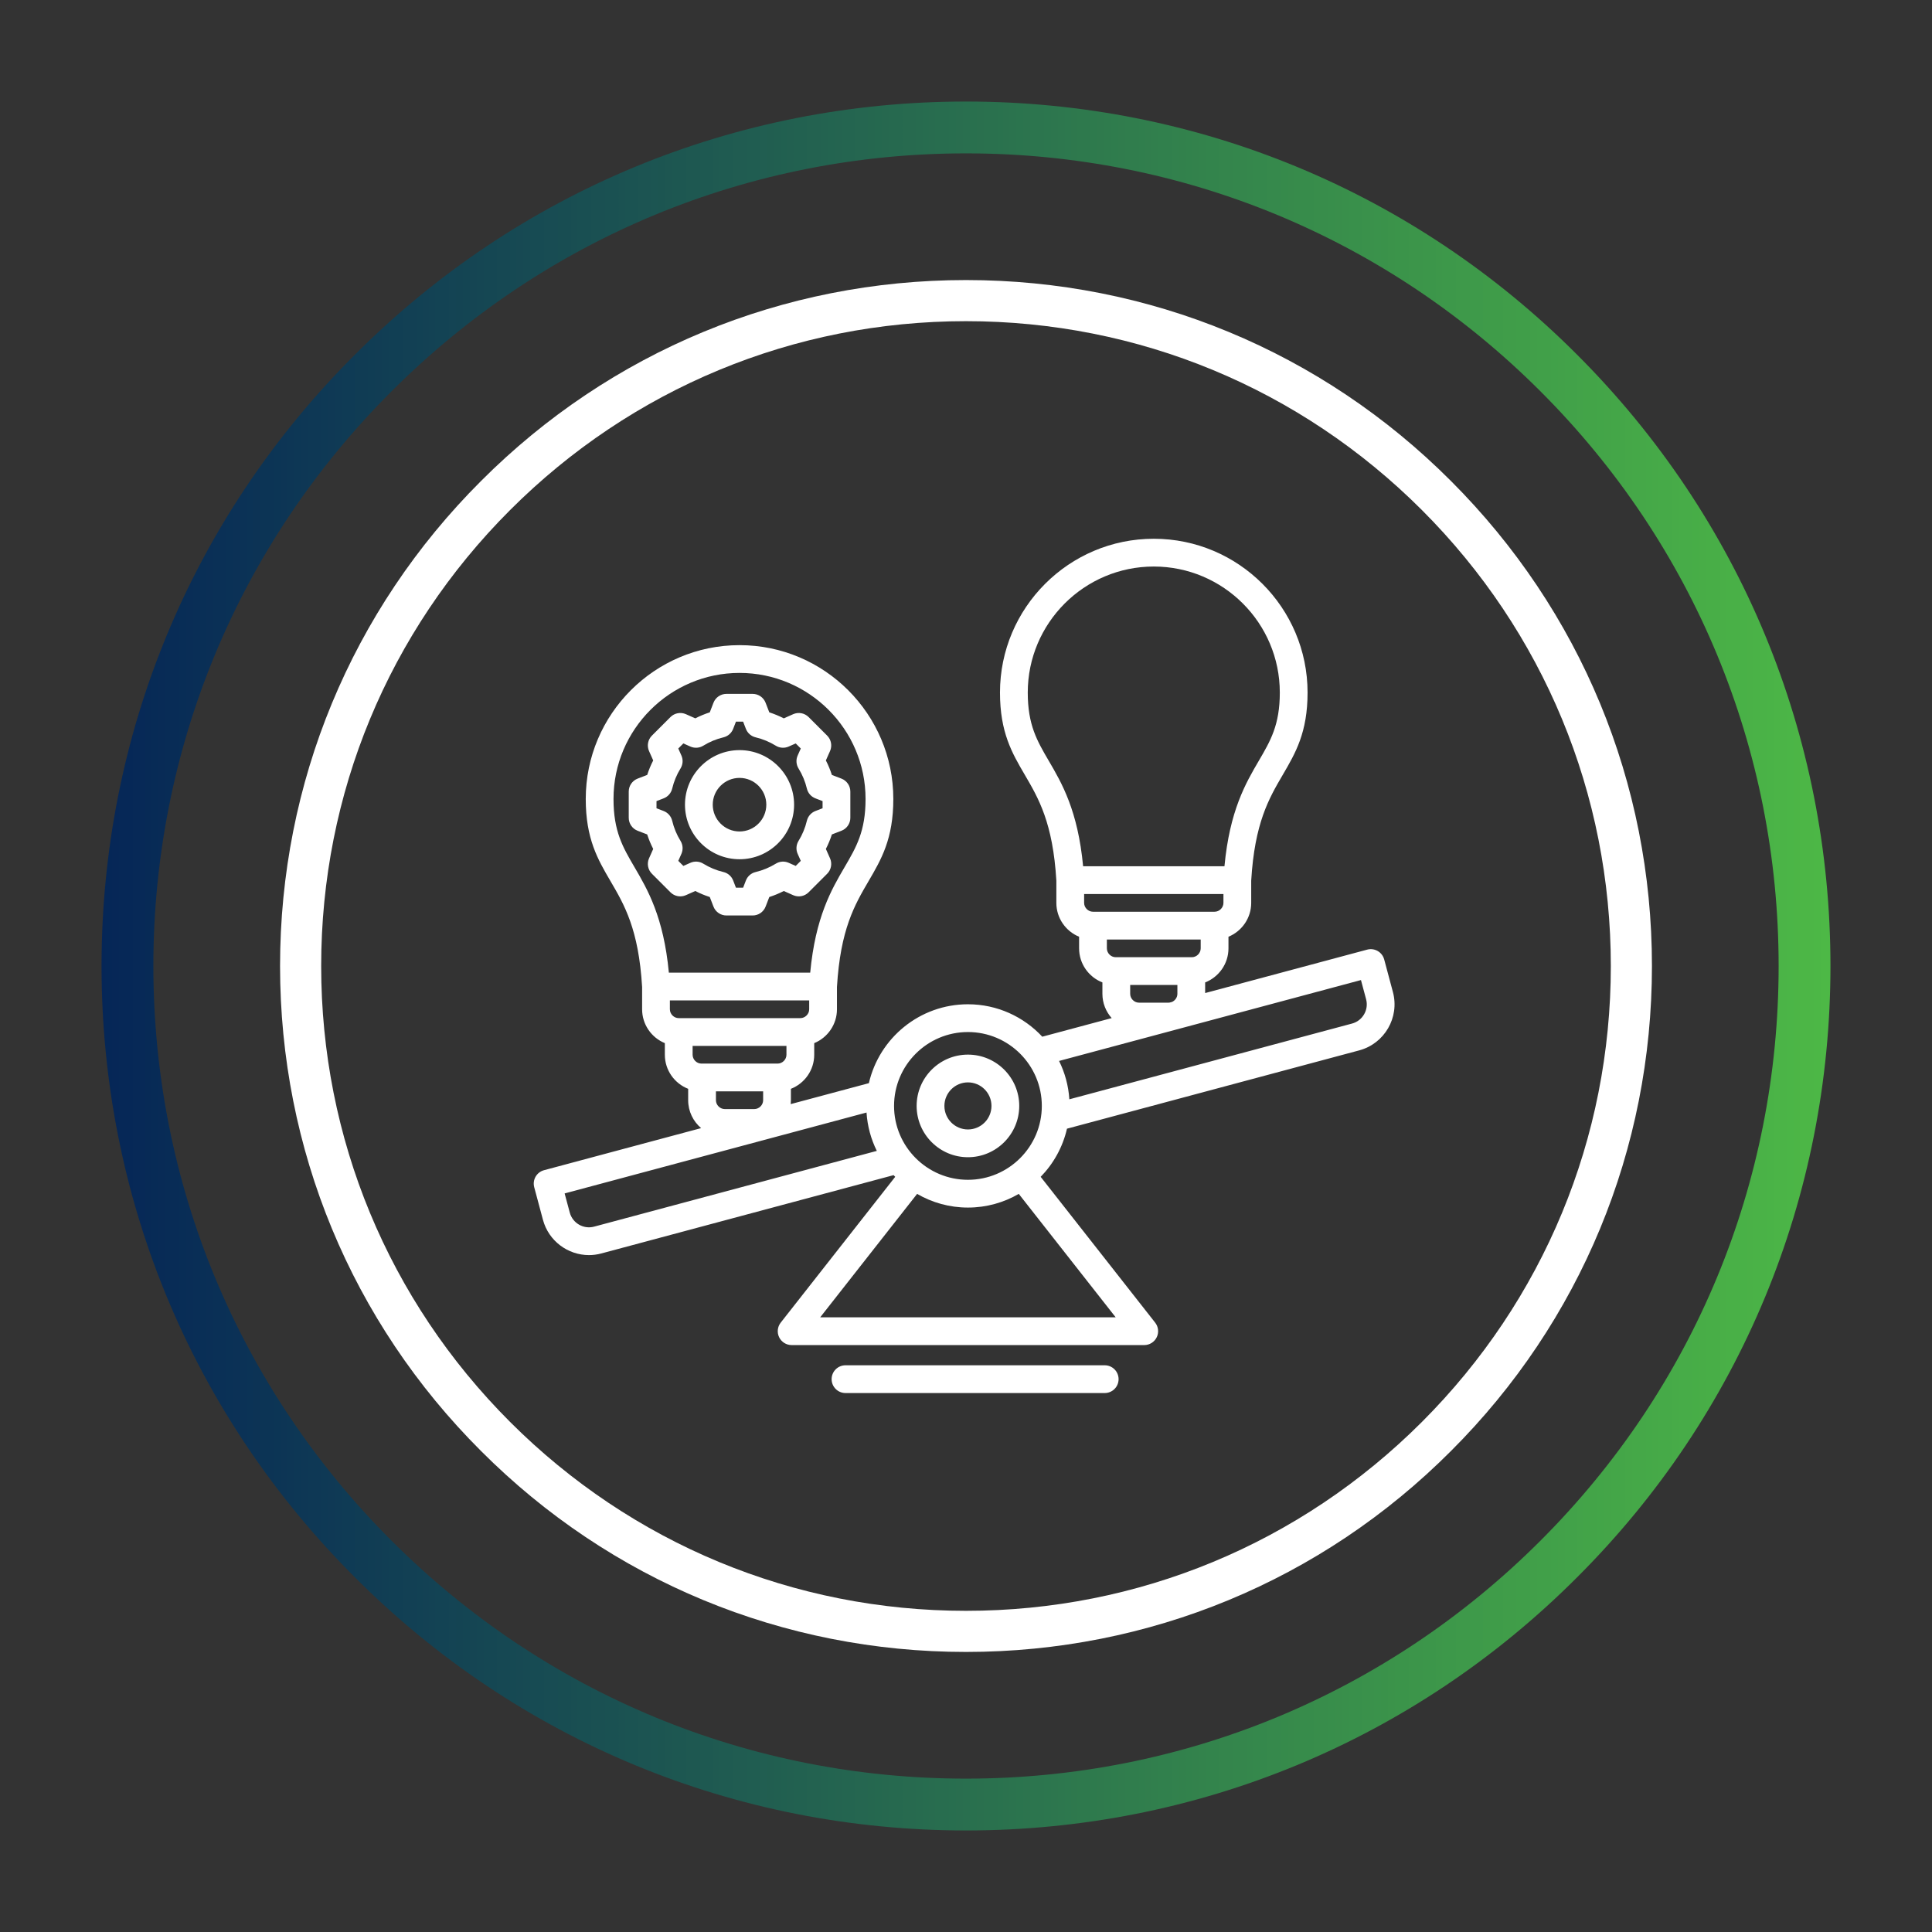
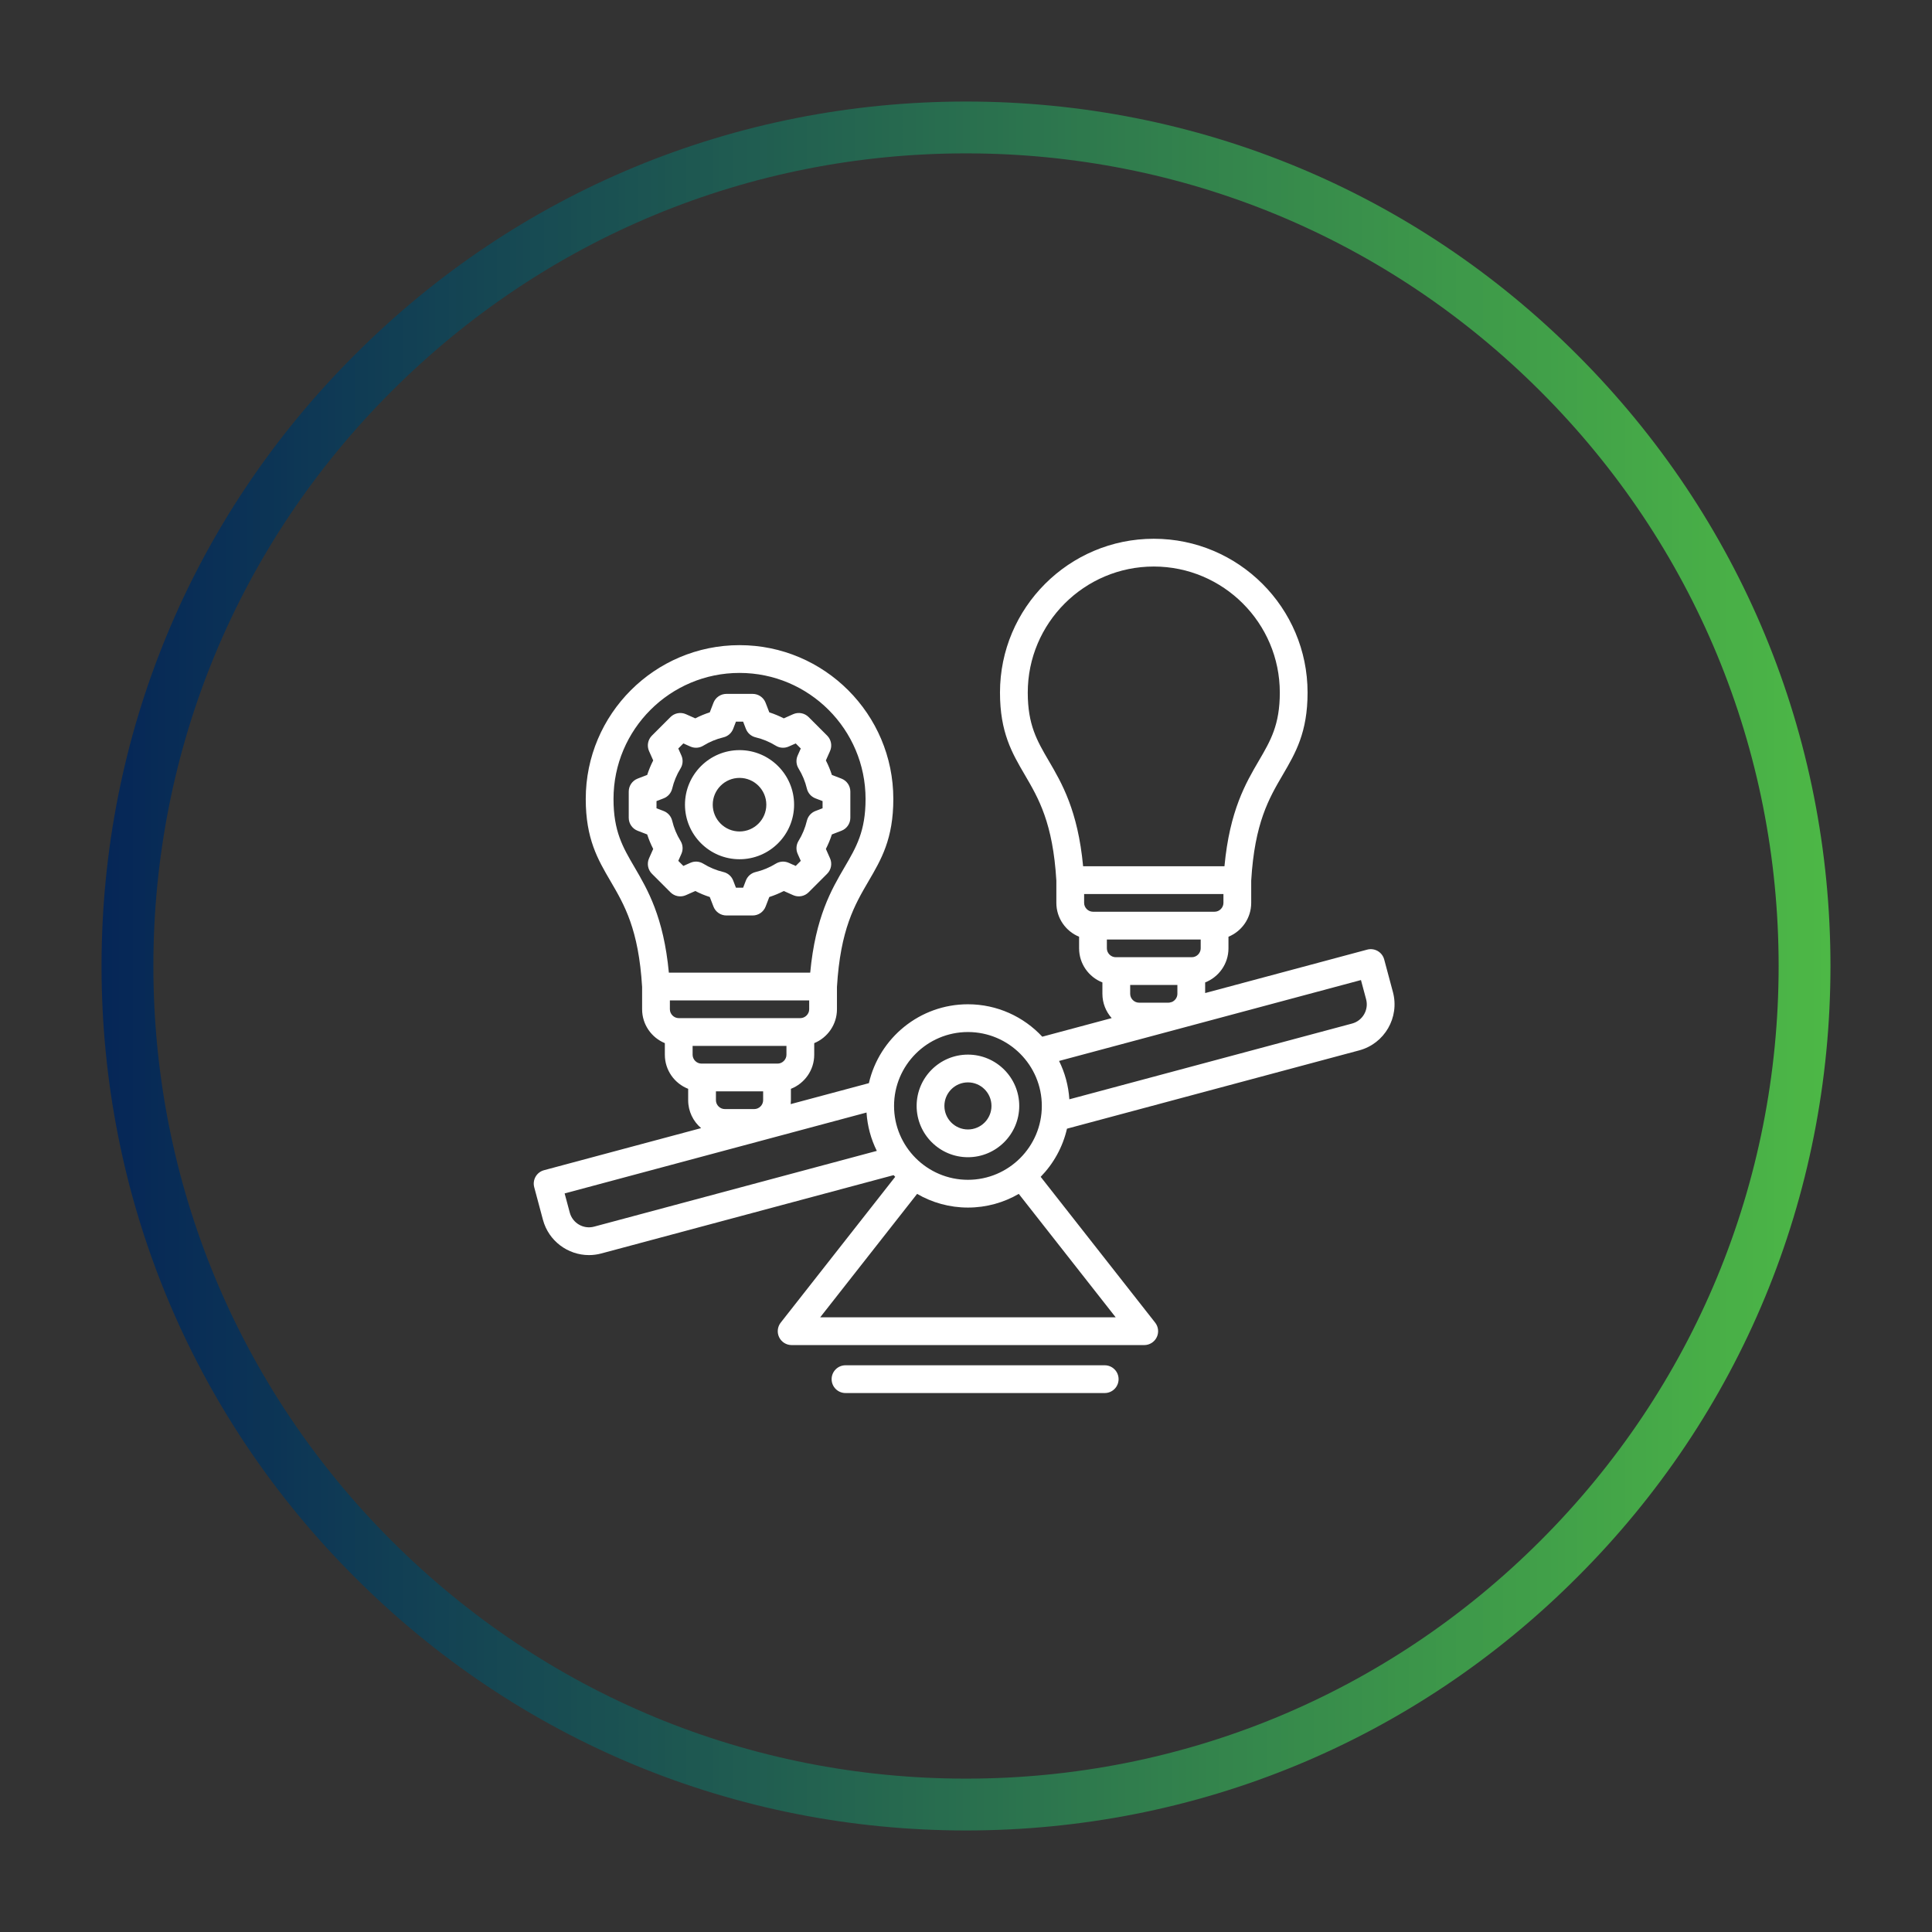
<svg xmlns="http://www.w3.org/2000/svg" width="1200" zoomAndPan="magnify" viewBox="0 0 900 900" height="1200" preserveAspectRatio="xMidYMid meet">
  <rect x="0" y="0" width="900" height="900" fill="#333333" stroke="none" />
  <defs>
    <clipPath id="b71d2d4fb6">
      <path d="M 47.301 47.301 L 852.699 47.301 L 852.699 852.699 L 47.301 852.699 Z M 47.301 47.301 " />
    </clipPath>
    <clipPath id="7649dd666f">
-       <path d="M 450 852.699 C 342.484 852.699 241.246 810.852 165.277 734.723 C 89.148 658.754 47.301 557.516 47.301 450 C 47.301 342.484 89.148 241.246 165.277 165.277 C 241.246 89.148 342.484 47.301 450 47.301 C 557.516 47.301 658.754 89.148 734.723 165.277 C 810.852 241.406 852.699 342.484 852.699 450 C 852.699 557.516 810.852 658.754 734.723 734.723 C 658.754 810.852 557.516 852.699 450 852.699 Z M 450 71.445 C 348.922 71.445 253.801 110.875 182.34 182.34 C 110.875 253.801 71.445 348.922 71.445 450 C 71.445 551.078 110.875 646.199 182.34 717.66 C 253.801 789.125 348.922 828.555 450 828.555 C 551.078 828.555 646.199 789.125 717.66 717.66 C 789.125 646.199 828.555 551.078 828.555 450 C 828.555 348.922 789.125 253.801 717.66 182.34 C 646.199 110.875 551.078 71.445 450 71.445 Z M 450 71.445 " />
+       <path d="M 450 852.699 C 342.484 852.699 241.246 810.852 165.277 734.723 C 89.148 658.754 47.301 557.516 47.301 450 C 47.301 342.484 89.148 241.246 165.277 165.277 C 241.246 89.148 342.484 47.301 450 47.301 C 557.516 47.301 658.754 89.148 734.723 165.277 C 810.852 241.406 852.699 342.484 852.699 450 C 852.699 557.516 810.852 658.754 734.723 734.723 C 658.754 810.852 557.516 852.699 450 852.699 Z M 450 71.445 C 348.922 71.445 253.801 110.875 182.34 182.34 C 110.875 253.801 71.445 348.922 71.445 450 C 71.445 551.078 110.875 646.199 182.34 717.66 C 253.801 789.125 348.922 828.555 450 828.555 C 551.078 828.555 646.199 789.125 717.66 717.66 C 789.125 646.199 828.555 551.078 828.555 450 C 828.555 348.922 789.125 253.801 717.66 182.34 C 646.199 110.875 551.078 71.445 450 71.445 M 450 71.445 " />
    </clipPath>
    <linearGradient x1="-0" gradientTransform="matrix(1.608,0,0,1.608,47.301,47.301)" y1="250.5" x2="501" gradientUnits="userSpaceOnUse" y2="250.5" id="9d782b0f1d">
      <stop style="stop-color:#052657;stop-opacity:1;" offset="0" />
      <stop style="stop-color:#052757;stop-opacity:1;" offset="0.004" />
      <stop style="stop-color:#062757;stop-opacity:1;" offset="0.008" />
      <stop style="stop-color:#062857;stop-opacity:1;" offset="0.012" />
      <stop style="stop-color:#062857;stop-opacity:1;" offset="0.016" />
      <stop style="stop-color:#072957;stop-opacity:1;" offset="0.02" />
      <stop style="stop-color:#072957;stop-opacity:1;" offset="0.023" />
      <stop style="stop-color:#072a56;stop-opacity:1;" offset="0.027" />
      <stop style="stop-color:#072b56;stop-opacity:1;" offset="0.031" />
      <stop style="stop-color:#082b56;stop-opacity:1;" offset="0.035" />
      <stop style="stop-color:#082c56;stop-opacity:1;" offset="0.039" />
      <stop style="stop-color:#082c56;stop-opacity:1;" offset="0.043" />
      <stop style="stop-color:#082d56;stop-opacity:1;" offset="0.047" />
      <stop style="stop-color:#092d56;stop-opacity:1;" offset="0.051" />
      <stop style="stop-color:#092e56;stop-opacity:1;" offset="0.055" />
      <stop style="stop-color:#092f56;stop-opacity:1;" offset="0.059" />
      <stop style="stop-color:#0a2f56;stop-opacity:1;" offset="0.062" />
      <stop style="stop-color:#0a3056;stop-opacity:1;" offset="0.066" />
      <stop style="stop-color:#0a3056;stop-opacity:1;" offset="0.07" />
      <stop style="stop-color:#0a3156;stop-opacity:1;" offset="0.074" />
      <stop style="stop-color:#0b3156;stop-opacity:1;" offset="0.078" />
      <stop style="stop-color:#0b3256;stop-opacity:1;" offset="0.082" />
      <stop style="stop-color:#0b3356;stop-opacity:1;" offset="0.086" />
      <stop style="stop-color:#0c3355;stop-opacity:1;" offset="0.09" />
      <stop style="stop-color:#0c3455;stop-opacity:1;" offset="0.094" />
      <stop style="stop-color:#0c3455;stop-opacity:1;" offset="0.098" />
      <stop style="stop-color:#0c3555;stop-opacity:1;" offset="0.102" />
      <stop style="stop-color:#0d3555;stop-opacity:1;" offset="0.105" />
      <stop style="stop-color:#0d3655;stop-opacity:1;" offset="0.109" />
      <stop style="stop-color:#0d3755;stop-opacity:1;" offset="0.113" />
      <stop style="stop-color:#0e3755;stop-opacity:1;" offset="0.117" />
      <stop style="stop-color:#0e3855;stop-opacity:1;" offset="0.121" />
      <stop style="stop-color:#0e3855;stop-opacity:1;" offset="0.125" />
      <stop style="stop-color:#0e3955;stop-opacity:1;" offset="0.129" />
      <stop style="stop-color:#0f3955;stop-opacity:1;" offset="0.133" />
      <stop style="stop-color:#0f3a55;stop-opacity:1;" offset="0.137" />
      <stop style="stop-color:#0f3b55;stop-opacity:1;" offset="0.141" />
      <stop style="stop-color:#0f3b55;stop-opacity:1;" offset="0.145" />
      <stop style="stop-color:#103c54;stop-opacity:1;" offset="0.148" />
      <stop style="stop-color:#103c54;stop-opacity:1;" offset="0.152" />
      <stop style="stop-color:#103d54;stop-opacity:1;" offset="0.156" />
      <stop style="stop-color:#113d54;stop-opacity:1;" offset="0.16" />
      <stop style="stop-color:#113e54;stop-opacity:1;" offset="0.164" />
      <stop style="stop-color:#113f54;stop-opacity:1;" offset="0.168" />
      <stop style="stop-color:#113f54;stop-opacity:1;" offset="0.172" />
      <stop style="stop-color:#124054;stop-opacity:1;" offset="0.176" />
      <stop style="stop-color:#124054;stop-opacity:1;" offset="0.18" />
      <stop style="stop-color:#124154;stop-opacity:1;" offset="0.184" />
      <stop style="stop-color:#134154;stop-opacity:1;" offset="0.188" />
      <stop style="stop-color:#134254;stop-opacity:1;" offset="0.191" />
      <stop style="stop-color:#134354;stop-opacity:1;" offset="0.195" />
      <stop style="stop-color:#134354;stop-opacity:1;" offset="0.199" />
      <stop style="stop-color:#144454;stop-opacity:1;" offset="0.203" />
      <stop style="stop-color:#144453;stop-opacity:1;" offset="0.207" />
      <stop style="stop-color:#144553;stop-opacity:1;" offset="0.211" />
      <stop style="stop-color:#154553;stop-opacity:1;" offset="0.215" />
      <stop style="stop-color:#154653;stop-opacity:1;" offset="0.219" />
      <stop style="stop-color:#154753;stop-opacity:1;" offset="0.223" />
      <stop style="stop-color:#154753;stop-opacity:1;" offset="0.227" />
      <stop style="stop-color:#164853;stop-opacity:1;" offset="0.23" />
      <stop style="stop-color:#164853;stop-opacity:1;" offset="0.234" />
      <stop style="stop-color:#164953;stop-opacity:1;" offset="0.238" />
      <stop style="stop-color:#174953;stop-opacity:1;" offset="0.242" />
      <stop style="stop-color:#174a53;stop-opacity:1;" offset="0.246" />
      <stop style="stop-color:#174b53;stop-opacity:1;" offset="0.25" />
      <stop style="stop-color:#174b53;stop-opacity:1;" offset="0.254" />
      <stop style="stop-color:#184c53;stop-opacity:1;" offset="0.258" />
      <stop style="stop-color:#184c53;stop-opacity:1;" offset="0.262" />
      <stop style="stop-color:#184d52;stop-opacity:1;" offset="0.266" />
      <stop style="stop-color:#184d52;stop-opacity:1;" offset="0.27" />
      <stop style="stop-color:#194e52;stop-opacity:1;" offset="0.273" />
      <stop style="stop-color:#194f52;stop-opacity:1;" offset="0.277" />
      <stop style="stop-color:#194f52;stop-opacity:1;" offset="0.281" />
      <stop style="stop-color:#1a5052;stop-opacity:1;" offset="0.285" />
      <stop style="stop-color:#1a5052;stop-opacity:1;" offset="0.289" />
      <stop style="stop-color:#1a5152;stop-opacity:1;" offset="0.293" />
      <stop style="stop-color:#1a5152;stop-opacity:1;" offset="0.297" />
      <stop style="stop-color:#1b5252;stop-opacity:1;" offset="0.301" />
      <stop style="stop-color:#1b5352;stop-opacity:1;" offset="0.305" />
      <stop style="stop-color:#1b5352;stop-opacity:1;" offset="0.309" />
      <stop style="stop-color:#1c5452;stop-opacity:1;" offset="0.312" />
      <stop style="stop-color:#1c5452;stop-opacity:1;" offset="0.316" />
      <stop style="stop-color:#1c5552;stop-opacity:1;" offset="0.32" />
      <stop style="stop-color:#1c5551;stop-opacity:1;" offset="0.324" />
      <stop style="stop-color:#1d5651;stop-opacity:1;" offset="0.328" />
      <stop style="stop-color:#1d5751;stop-opacity:1;" offset="0.332" />
      <stop style="stop-color:#1d5751;stop-opacity:1;" offset="0.336" />
      <stop style="stop-color:#1e5851;stop-opacity:1;" offset="0.34" />
      <stop style="stop-color:#1e5851;stop-opacity:1;" offset="0.344" />
      <stop style="stop-color:#1e5951;stop-opacity:1;" offset="0.348" />
      <stop style="stop-color:#1e5951;stop-opacity:1;" offset="0.352" />
      <stop style="stop-color:#1f5a51;stop-opacity:1;" offset="0.355" />
      <stop style="stop-color:#1f5b51;stop-opacity:1;" offset="0.359" />
      <stop style="stop-color:#1f5b51;stop-opacity:1;" offset="0.363" />
      <stop style="stop-color:#205c51;stop-opacity:1;" offset="0.367" />
      <stop style="stop-color:#205c51;stop-opacity:1;" offset="0.371" />
      <stop style="stop-color:#205d51;stop-opacity:1;" offset="0.375" />
      <stop style="stop-color:#205d51;stop-opacity:1;" offset="0.379" />
      <stop style="stop-color:#215e51;stop-opacity:1;" offset="0.383" />
      <stop style="stop-color:#215e50;stop-opacity:1;" offset="0.387" />
      <stop style="stop-color:#215f50;stop-opacity:1;" offset="0.391" />
      <stop style="stop-color:#216050;stop-opacity:1;" offset="0.395" />
      <stop style="stop-color:#226050;stop-opacity:1;" offset="0.398" />
      <stop style="stop-color:#226150;stop-opacity:1;" offset="0.402" />
      <stop style="stop-color:#226150;stop-opacity:1;" offset="0.406" />
      <stop style="stop-color:#236250;stop-opacity:1;" offset="0.41" />
      <stop style="stop-color:#236250;stop-opacity:1;" offset="0.414" />
      <stop style="stop-color:#236350;stop-opacity:1;" offset="0.418" />
      <stop style="stop-color:#236450;stop-opacity:1;" offset="0.422" />
      <stop style="stop-color:#246450;stop-opacity:1;" offset="0.426" />
      <stop style="stop-color:#246550;stop-opacity:1;" offset="0.43" />
      <stop style="stop-color:#246550;stop-opacity:1;" offset="0.434" />
      <stop style="stop-color:#256650;stop-opacity:1;" offset="0.438" />
      <stop style="stop-color:#256650;stop-opacity:1;" offset="0.441" />
      <stop style="stop-color:#25674f;stop-opacity:1;" offset="0.445" />
      <stop style="stop-color:#25684f;stop-opacity:1;" offset="0.449" />
      <stop style="stop-color:#26684f;stop-opacity:1;" offset="0.453" />
      <stop style="stop-color:#26694f;stop-opacity:1;" offset="0.457" />
      <stop style="stop-color:#26694f;stop-opacity:1;" offset="0.461" />
      <stop style="stop-color:#276a4f;stop-opacity:1;" offset="0.465" />
      <stop style="stop-color:#276a4f;stop-opacity:1;" offset="0.469" />
      <stop style="stop-color:#276b4f;stop-opacity:1;" offset="0.473" />
      <stop style="stop-color:#276c4f;stop-opacity:1;" offset="0.477" />
      <stop style="stop-color:#286c4f;stop-opacity:1;" offset="0.48" />
      <stop style="stop-color:#286d4f;stop-opacity:1;" offset="0.484" />
      <stop style="stop-color:#286d4f;stop-opacity:1;" offset="0.488" />
      <stop style="stop-color:#286e4f;stop-opacity:1;" offset="0.492" />
      <stop style="stop-color:#296e4f;stop-opacity:1;" offset="0.496" />
      <stop style="stop-color:#296f4f;stop-opacity:1;" offset="0.5" />
      <stop style="stop-color:#29704e;stop-opacity:1;" offset="0.504" />
      <stop style="stop-color:#2a704e;stop-opacity:1;" offset="0.508" />
      <stop style="stop-color:#2a714e;stop-opacity:1;" offset="0.512" />
      <stop style="stop-color:#2a714e;stop-opacity:1;" offset="0.516" />
      <stop style="stop-color:#2a724e;stop-opacity:1;" offset="0.52" />
      <stop style="stop-color:#2b724e;stop-opacity:1;" offset="0.523" />
      <stop style="stop-color:#2b734e;stop-opacity:1;" offset="0.527" />
      <stop style="stop-color:#2b744e;stop-opacity:1;" offset="0.531" />
      <stop style="stop-color:#2c744e;stop-opacity:1;" offset="0.535" />
      <stop style="stop-color:#2c754e;stop-opacity:1;" offset="0.539" />
      <stop style="stop-color:#2c754e;stop-opacity:1;" offset="0.543" />
      <stop style="stop-color:#2c764e;stop-opacity:1;" offset="0.547" />
      <stop style="stop-color:#2d764e;stop-opacity:1;" offset="0.551" />
      <stop style="stop-color:#2d774e;stop-opacity:1;" offset="0.555" />
      <stop style="stop-color:#2d784e;stop-opacity:1;" offset="0.559" />
      <stop style="stop-color:#2e784d;stop-opacity:1;" offset="0.562" />
      <stop style="stop-color:#2e794d;stop-opacity:1;" offset="0.566" />
      <stop style="stop-color:#2e794d;stop-opacity:1;" offset="0.57" />
      <stop style="stop-color:#2e7a4d;stop-opacity:1;" offset="0.574" />
      <stop style="stop-color:#2f7a4d;stop-opacity:1;" offset="0.578" />
      <stop style="stop-color:#2f7b4d;stop-opacity:1;" offset="0.582" />
      <stop style="stop-color:#2f7c4d;stop-opacity:1;" offset="0.586" />
      <stop style="stop-color:#307c4d;stop-opacity:1;" offset="0.59" />
      <stop style="stop-color:#307d4d;stop-opacity:1;" offset="0.594" />
      <stop style="stop-color:#307d4d;stop-opacity:1;" offset="0.598" />
      <stop style="stop-color:#307e4d;stop-opacity:1;" offset="0.602" />
      <stop style="stop-color:#317e4d;stop-opacity:1;" offset="0.605" />
      <stop style="stop-color:#317f4d;stop-opacity:1;" offset="0.609" />
      <stop style="stop-color:#31804d;stop-opacity:1;" offset="0.613" />
      <stop style="stop-color:#31804d;stop-opacity:1;" offset="0.617" />
      <stop style="stop-color:#32814d;stop-opacity:1;" offset="0.621" />
      <stop style="stop-color:#32814c;stop-opacity:1;" offset="0.625" />
      <stop style="stop-color:#32824c;stop-opacity:1;" offset="0.629" />
      <stop style="stop-color:#33824c;stop-opacity:1;" offset="0.633" />
      <stop style="stop-color:#33834c;stop-opacity:1;" offset="0.637" />
      <stop style="stop-color:#33844c;stop-opacity:1;" offset="0.641" />
      <stop style="stop-color:#33844c;stop-opacity:1;" offset="0.645" />
      <stop style="stop-color:#34854c;stop-opacity:1;" offset="0.648" />
      <stop style="stop-color:#34854c;stop-opacity:1;" offset="0.652" />
      <stop style="stop-color:#34864c;stop-opacity:1;" offset="0.656" />
      <stop style="stop-color:#35864c;stop-opacity:1;" offset="0.66" />
      <stop style="stop-color:#35874c;stop-opacity:1;" offset="0.664" />
      <stop style="stop-color:#35884c;stop-opacity:1;" offset="0.668" />
      <stop style="stop-color:#35884c;stop-opacity:1;" offset="0.672" />
      <stop style="stop-color:#36894c;stop-opacity:1;" offset="0.676" />
      <stop style="stop-color:#36894c;stop-opacity:1;" offset="0.68" />
      <stop style="stop-color:#368a4b;stop-opacity:1;" offset="0.684" />
      <stop style="stop-color:#378a4b;stop-opacity:1;" offset="0.688" />
      <stop style="stop-color:#378b4b;stop-opacity:1;" offset="0.691" />
      <stop style="stop-color:#378c4b;stop-opacity:1;" offset="0.695" />
      <stop style="stop-color:#378c4b;stop-opacity:1;" offset="0.699" />
      <stop style="stop-color:#388d4b;stop-opacity:1;" offset="0.703" />
      <stop style="stop-color:#388d4b;stop-opacity:1;" offset="0.707" />
      <stop style="stop-color:#388e4b;stop-opacity:1;" offset="0.711" />
      <stop style="stop-color:#398e4b;stop-opacity:1;" offset="0.715" />
      <stop style="stop-color:#398f4b;stop-opacity:1;" offset="0.719" />
      <stop style="stop-color:#39904b;stop-opacity:1;" offset="0.723" />
      <stop style="stop-color:#39904b;stop-opacity:1;" offset="0.727" />
      <stop style="stop-color:#3a914b;stop-opacity:1;" offset="0.73" />
      <stop style="stop-color:#3a914b;stop-opacity:1;" offset="0.734" />
      <stop style="stop-color:#3a924b;stop-opacity:1;" offset="0.738" />
      <stop style="stop-color:#3a924a;stop-opacity:1;" offset="0.742" />
      <stop style="stop-color:#3b934a;stop-opacity:1;" offset="0.746" />
      <stop style="stop-color:#3b944a;stop-opacity:1;" offset="0.75" />
      <stop style="stop-color:#3b944a;stop-opacity:1;" offset="0.754" />
      <stop style="stop-color:#3c954a;stop-opacity:1;" offset="0.758" />
      <stop style="stop-color:#3c954a;stop-opacity:1;" offset="0.762" />
      <stop style="stop-color:#3c964a;stop-opacity:1;" offset="0.766" />
      <stop style="stop-color:#3c964a;stop-opacity:1;" offset="0.77" />
      <stop style="stop-color:#3d974a;stop-opacity:1;" offset="0.773" />
      <stop style="stop-color:#3d984a;stop-opacity:1;" offset="0.777" />
      <stop style="stop-color:#3d984a;stop-opacity:1;" offset="0.781" />
      <stop style="stop-color:#3e994a;stop-opacity:1;" offset="0.785" />
      <stop style="stop-color:#3e994a;stop-opacity:1;" offset="0.789" />
      <stop style="stop-color:#3e9a4a;stop-opacity:1;" offset="0.793" />
      <stop style="stop-color:#3e9a4a;stop-opacity:1;" offset="0.797" />
      <stop style="stop-color:#3f9b49;stop-opacity:1;" offset="0.801" />
      <stop style="stop-color:#3f9c49;stop-opacity:1;" offset="0.805" />
      <stop style="stop-color:#3f9c49;stop-opacity:1;" offset="0.809" />
      <stop style="stop-color:#409d49;stop-opacity:1;" offset="0.812" />
      <stop style="stop-color:#409d49;stop-opacity:1;" offset="0.816" />
      <stop style="stop-color:#409e49;stop-opacity:1;" offset="0.82" />
      <stop style="stop-color:#409e49;stop-opacity:1;" offset="0.824" />
      <stop style="stop-color:#419f49;stop-opacity:1;" offset="0.828" />
      <stop style="stop-color:#41a049;stop-opacity:1;" offset="0.832" />
      <stop style="stop-color:#41a049;stop-opacity:1;" offset="0.836" />
      <stop style="stop-color:#41a149;stop-opacity:1;" offset="0.84" />
      <stop style="stop-color:#42a149;stop-opacity:1;" offset="0.844" />
      <stop style="stop-color:#42a249;stop-opacity:1;" offset="0.848" />
      <stop style="stop-color:#42a249;stop-opacity:1;" offset="0.852" />
      <stop style="stop-color:#43a349;stop-opacity:1;" offset="0.855" />
      <stop style="stop-color:#43a448;stop-opacity:1;" offset="0.859" />
      <stop style="stop-color:#43a448;stop-opacity:1;" offset="0.863" />
      <stop style="stop-color:#43a548;stop-opacity:1;" offset="0.867" />
      <stop style="stop-color:#44a548;stop-opacity:1;" offset="0.871" />
      <stop style="stop-color:#44a648;stop-opacity:1;" offset="0.875" />
      <stop style="stop-color:#44a648;stop-opacity:1;" offset="0.879" />
      <stop style="stop-color:#45a748;stop-opacity:1;" offset="0.883" />
      <stop style="stop-color:#45a848;stop-opacity:1;" offset="0.887" />
      <stop style="stop-color:#45a848;stop-opacity:1;" offset="0.891" />
      <stop style="stop-color:#45a948;stop-opacity:1;" offset="0.895" />
      <stop style="stop-color:#46a948;stop-opacity:1;" offset="0.898" />
      <stop style="stop-color:#46aa48;stop-opacity:1;" offset="0.902" />
      <stop style="stop-color:#46aa48;stop-opacity:1;" offset="0.906" />
      <stop style="stop-color:#47ab48;stop-opacity:1;" offset="0.91" />
      <stop style="stop-color:#47ac48;stop-opacity:1;" offset="0.914" />
      <stop style="stop-color:#47ac48;stop-opacity:1;" offset="0.918" />
      <stop style="stop-color:#47ad47;stop-opacity:1;" offset="0.922" />
      <stop style="stop-color:#48ad47;stop-opacity:1;" offset="0.926" />
      <stop style="stop-color:#48ae47;stop-opacity:1;" offset="0.93" />
      <stop style="stop-color:#48ae47;stop-opacity:1;" offset="0.934" />
      <stop style="stop-color:#49af47;stop-opacity:1;" offset="0.938" />
      <stop style="stop-color:#49b047;stop-opacity:1;" offset="0.941" />
      <stop style="stop-color:#49b047;stop-opacity:1;" offset="0.945" />
      <stop style="stop-color:#49b147;stop-opacity:1;" offset="0.949" />
      <stop style="stop-color:#4ab147;stop-opacity:1;" offset="0.953" />
      <stop style="stop-color:#4ab247;stop-opacity:1;" offset="0.957" />
      <stop style="stop-color:#4ab247;stop-opacity:1;" offset="0.961" />
      <stop style="stop-color:#4ab347;stop-opacity:1;" offset="0.965" />
      <stop style="stop-color:#4bb447;stop-opacity:1;" offset="0.969" />
      <stop style="stop-color:#4bb447;stop-opacity:1;" offset="0.973" />
      <stop style="stop-color:#4bb547;stop-opacity:1;" offset="0.977" />
      <stop style="stop-color:#4cb546;stop-opacity:1;" offset="0.98" />
      <stop style="stop-color:#4cb646;stop-opacity:1;" offset="0.984" />
      <stop style="stop-color:#4cb646;stop-opacity:1;" offset="0.988" />
      <stop style="stop-color:#4cb746;stop-opacity:1;" offset="0.992" />
      <stop style="stop-color:#4db846;stop-opacity:1;" offset="0.996" />
      <stop style="stop-color:#4db846;stop-opacity:1;" offset="1" />
    </linearGradient>
    <clipPath id="0be3f0dcfd">
-       <path d="M 130.461 130.461 L 769.539 130.461 L 769.539 769.539 L 130.461 769.539 Z M 130.461 130.461 " />
-     </clipPath>
+       </clipPath>
    <clipPath id="d6dfa97d88">
      <path d="M 450 769.539 C 364.688 769.539 284.355 736.332 224.074 675.926 C 163.668 615.645 130.461 535.312 130.461 450 C 130.461 364.688 163.668 284.355 224.074 224.074 C 284.355 163.668 364.688 130.461 450 130.461 C 535.312 130.461 615.645 163.668 675.926 224.074 C 736.332 284.484 769.539 364.688 769.539 450 C 769.539 535.312 736.332 615.645 675.926 675.926 C 615.645 736.332 535.312 769.539 450 769.539 Z M 450 149.617 C 369.797 149.617 294.316 180.906 237.613 237.613 C 180.906 294.316 149.617 369.797 149.617 450 C 149.617 530.203 180.906 605.684 237.613 662.387 C 294.316 719.094 369.797 750.383 450 750.383 C 530.203 750.383 605.684 719.094 662.387 662.387 C 719.094 605.684 750.383 530.203 750.383 450 C 750.383 369.797 719.094 294.316 662.387 237.613 C 605.684 180.906 530.203 149.617 450 149.617 Z M 450 149.617 " />
    </clipPath>
    <clipPath id="eccd58a2fd">
      <path d="M 248 250.945 L 650 250.945 L 650 649 L 248 649 Z M 248 250.945 " />
    </clipPath>
  </defs>
  <g id="ecf91d4513">
    <g clip-rule="nonzero" clip-path="url(#b71d2d4fb6)">
      <g clip-rule="nonzero" clip-path="url(#7649dd666f)">
        <path style=" stroke:none;fill-rule:nonzero;fill:url(#9d782b0f1d);" d="M 47.301 47.301 L 47.301 852.699 L 852.699 852.699 L 852.699 47.301 Z M 47.301 47.301 " />
      </g>
    </g>
    <g clip-rule="nonzero" clip-path="url(#0be3f0dcfd)">
      <g clip-rule="nonzero" clip-path="url(#d6dfa97d88)">
        <path style=" stroke:none;fill-rule:nonzero;fill:#ffffff;fill-opacity:1;" d="M 130.461 130.461 L 769.539 130.461 L 769.539 769.539 L 130.461 769.539 Z M 130.461 130.461 " />
      </g>
    </g>
    <g clip-rule="nonzero" clip-path="url(#eccd58a2fd)">
      <path style=" stroke:none;fill-rule:nonzero;fill:#ffffff;fill-opacity:1;" d="M 521.082 642.465 C 521.082 646.039 518.188 648.934 514.613 648.934 L 393.871 648.934 C 390.301 648.934 387.402 646.039 387.402 642.465 C 387.402 638.895 390.301 636 393.871 636 L 514.613 636 C 518.188 636 521.082 638.895 521.082 642.465 Z M 633.191 489.301 L 497.043 525.781 C 495.066 534.383 490.746 542.098 484.785 548.211 L 538.117 616.129 C 539.645 618.074 539.93 620.727 538.844 622.949 C 537.762 625.176 535.504 626.59 533.027 626.59 L 368.773 626.59 C 366.301 626.59 364.043 625.176 362.957 622.949 C 361.875 620.727 362.16 618.074 363.688 616.129 L 417.02 548.211 C 416.766 547.953 416.516 547.691 416.27 547.426 L 280.098 583.914 C 278.18 584.426 276.254 584.672 274.359 584.672 C 264.566 584.672 255.582 578.125 252.926 568.227 L 248.859 553.047 C 247.938 549.594 249.984 546.051 253.434 545.125 L 326.605 525.52 C 322.922 522.387 320.574 517.727 320.574 512.523 L 320.574 507.215 C 314.227 504.73 309.711 498.559 309.711 491.34 L 309.711 485.934 C 303.504 483.383 299.121 477.277 299.121 470.16 L 299.121 459.785 C 297.516 432.895 290.852 421.5 284.402 410.48 C 278.469 400.336 272.863 390.754 272.863 372.18 C 272.863 332.676 305 300.535 344.504 300.535 C 384.008 300.535 416.145 332.676 416.145 372.18 C 416.145 390.758 410.539 400.34 404.602 410.48 C 398.156 421.5 391.492 432.895 389.887 459.785 L 389.887 470.16 C 389.887 477.273 385.5 483.383 379.297 485.934 L 379.297 491.34 C 379.297 498.559 374.781 504.73 368.434 507.215 L 368.434 512.523 C 368.434 513.137 368.398 513.742 368.336 514.336 L 404.762 504.578 C 409.59 483.555 428.438 467.828 450.902 467.828 C 464.562 467.828 476.883 473.648 485.535 482.934 L 517.867 474.27 C 515.188 471.258 513.543 467.301 513.543 462.961 L 513.543 457.652 C 507.195 455.168 502.684 448.996 502.684 441.777 L 502.684 436.371 C 496.477 433.82 492.09 427.715 492.09 420.594 L 492.09 410.219 C 490.488 383.332 483.82 371.938 477.375 360.918 C 471.438 350.773 465.832 341.191 465.832 322.613 C 465.832 283.113 497.973 250.973 537.473 250.973 C 576.977 250.973 609.117 283.113 609.117 322.613 C 609.117 341.191 603.508 350.773 597.574 360.918 C 591.129 371.934 584.465 383.328 582.859 410.215 L 582.859 420.594 C 582.859 427.711 578.473 433.816 572.266 436.371 L 572.266 441.777 C 572.266 448.996 567.754 455.164 561.406 457.652 L 561.406 462.602 L 636.887 442.375 C 640.336 441.453 643.883 443.5 644.809 446.949 L 648.875 462.129 C 652.043 473.945 645.004 486.137 633.191 489.301 Z M 333.508 512.523 C 333.508 514.758 335.395 516.645 337.633 516.645 L 351.375 516.645 C 353.609 516.645 355.5 514.758 355.5 512.523 L 355.5 508.398 L 333.508 508.398 Z M 322.645 491.34 C 322.645 493.574 324.535 495.465 326.77 495.465 L 362.238 495.465 C 364.473 495.465 366.359 493.574 366.359 491.34 L 366.359 487.215 L 322.645 487.215 Z M 312.055 470.16 C 312.055 472.395 313.941 474.281 316.18 474.281 L 372.828 474.281 C 375.062 474.281 376.953 472.395 376.953 470.16 L 376.953 466.035 L 312.055 466.035 Z M 295.57 403.949 C 301.66 414.363 309.141 427.145 311.582 453.098 L 377.426 453.098 C 379.867 427.145 387.348 414.363 393.438 403.949 C 398.898 394.617 403.211 387.25 403.211 372.18 C 403.211 339.809 376.875 313.473 344.504 313.473 C 312.133 313.473 285.797 339.809 285.797 372.18 C 285.797 387.25 290.109 394.617 295.57 403.949 Z M 555.211 445.902 C 557.445 445.902 559.332 444.016 559.332 441.777 L 559.332 437.656 L 515.621 437.656 L 515.621 441.777 C 515.621 444.012 517.508 445.902 519.742 445.902 Z M 505.027 420.598 C 505.027 422.832 506.914 424.719 509.152 424.719 L 565.801 424.719 C 568.035 424.719 569.926 422.832 569.926 420.598 L 569.926 416.473 L 505.027 416.473 Z M 488.539 354.387 C 494.633 364.801 502.113 377.586 504.555 403.535 L 570.398 403.535 C 572.836 377.586 580.316 364.801 586.41 354.387 C 591.871 345.059 596.184 337.688 596.184 322.617 C 596.184 290.246 569.848 263.91 537.477 263.91 C 505.105 263.91 478.77 290.246 478.77 322.617 C 478.77 337.688 483.082 345.059 488.539 354.387 Z M 544.902 467.027 L 545.953 466.746 C 547.418 466.105 548.473 464.629 548.473 462.961 L 548.473 458.836 L 526.48 458.836 L 526.48 462.961 C 526.48 465.195 528.367 467.082 530.602 467.082 L 544.348 467.082 C 544.535 467.082 544.719 467.051 544.902 467.027 Z M 408.453 536.129 C 405.75 530.68 404.074 524.641 403.66 518.262 L 263.027 555.945 L 265.422 564.879 C 266.742 569.805 271.824 572.734 276.75 571.418 Z M 519.727 613.656 L 474.582 556.16 C 467.609 560.203 459.527 562.531 450.902 562.531 C 442.277 562.531 434.195 560.203 427.223 556.16 L 382.078 613.656 Z M 485.32 515.18 C 485.32 496.199 469.879 480.762 450.902 480.762 C 431.926 480.762 416.484 496.199 416.484 515.18 C 416.484 534.156 431.926 549.598 450.902 549.598 C 469.879 549.598 485.32 534.156 485.32 515.18 Z M 636.383 465.48 L 633.988 456.547 L 493.355 494.23 C 496.055 499.68 497.73 505.715 498.145 512.098 L 629.844 476.809 C 634.77 475.488 637.703 470.406 636.383 465.48 Z M 474.801 515.18 C 474.801 528.355 464.078 539.078 450.902 539.078 C 437.723 539.078 427.004 528.359 427.004 515.18 C 427.004 502 437.723 491.281 450.902 491.281 C 464.082 491.281 474.801 502 474.801 515.18 Z M 461.867 515.18 C 461.867 509.133 456.949 504.215 450.902 504.215 C 444.855 504.215 439.938 509.133 439.938 515.18 C 439.938 521.227 444.855 526.145 450.902 526.145 C 456.949 526.145 461.867 521.227 461.867 515.18 Z M 312.328 415.672 L 303.688 407.031 C 301.793 405.137 301.262 402.277 302.348 399.832 L 304.289 395.469 C 303.172 393.293 302.234 391.039 301.488 388.715 L 297.035 387 C 294.539 386.039 292.891 383.637 292.891 380.965 L 292.891 368.742 C 292.891 366.066 294.539 363.668 297.035 362.707 L 301.488 360.992 C 302.238 358.668 303.172 356.414 304.289 354.238 L 302.348 349.875 C 301.262 347.43 301.793 344.566 303.688 342.676 L 312.328 334.035 C 314.219 332.145 317.082 331.613 319.527 332.695 L 323.895 334.637 C 326.066 333.52 328.324 332.586 330.645 331.836 L 332.359 327.383 C 333.32 324.883 335.719 323.238 338.395 323.238 L 350.617 323.238 C 353.293 323.238 355.691 324.883 356.652 327.383 L 358.367 331.836 C 360.691 332.586 362.945 333.52 365.117 334.637 L 369.484 332.695 C 371.93 331.609 374.789 332.145 376.684 334.035 L 385.324 342.676 C 387.215 344.566 387.746 347.43 386.66 349.875 L 384.723 354.238 C 385.84 356.41 386.773 358.668 387.523 360.992 L 391.977 362.707 C 394.473 363.668 396.121 366.066 396.121 368.742 L 396.121 380.961 C 396.121 383.637 394.473 386.035 391.977 386.996 L 387.52 388.715 C 386.773 391.035 385.836 393.293 384.723 395.465 L 386.66 399.832 C 387.746 402.277 387.215 405.137 385.324 407.027 L 376.684 415.668 C 374.793 417.562 371.93 418.094 369.484 417.008 L 365.121 415.066 C 362.945 416.184 360.691 417.121 358.367 417.867 L 356.652 422.32 C 355.691 424.816 353.293 426.465 350.617 426.465 L 338.398 426.465 C 335.719 426.465 333.32 424.816 332.359 422.32 L 330.645 417.863 C 328.324 417.117 326.066 416.184 323.895 415.066 L 319.527 417.004 C 317.082 418.098 314.219 417.562 312.328 415.672 Z M 313.129 382.344 C 313.918 385.664 315.227 388.824 317.02 391.734 C 318.141 393.551 318.289 395.801 317.426 397.75 L 315.973 401.023 L 318.332 403.383 L 321.605 401.93 C 323.555 401.062 325.805 401.215 327.621 402.332 C 330.535 404.129 333.695 405.438 337.012 406.227 C 339.086 406.719 340.781 408.203 341.547 410.195 L 342.832 413.531 L 346.172 413.531 L 347.457 410.195 C 348.223 408.207 349.922 406.719 351.996 406.227 C 355.312 405.438 358.473 404.129 361.387 402.336 C 363.203 401.215 365.453 401.066 367.402 401.93 L 370.672 403.383 L 373.035 401.023 L 371.582 397.75 C 370.715 395.801 370.867 393.551 371.984 391.734 C 373.777 388.82 375.086 385.66 375.875 382.344 C 376.371 380.27 377.855 378.57 379.844 377.805 L 383.184 376.52 L 383.184 373.184 L 379.848 371.898 C 377.855 371.133 376.371 369.434 375.879 367.359 C 375.09 364.039 373.777 360.883 371.984 357.969 C 370.867 356.152 370.715 353.902 371.582 351.953 L 373.035 348.68 L 370.672 346.32 L 367.398 347.773 C 365.449 348.641 363.199 348.488 361.383 347.371 C 358.469 345.574 355.312 344.266 351.996 343.477 C 349.922 342.984 348.223 341.5 347.457 339.508 L 346.172 336.172 L 342.832 336.172 L 341.547 339.508 C 340.781 341.5 339.086 342.984 337.012 343.477 C 333.691 344.266 330.535 345.574 327.621 347.371 C 325.805 348.488 323.555 348.641 321.605 347.773 L 318.332 346.32 L 315.973 348.68 L 317.426 351.953 C 318.293 353.902 318.141 356.152 317.02 357.969 C 315.227 360.883 313.918 364.043 313.129 367.359 C 312.633 369.434 311.148 371.133 309.16 371.898 L 305.824 373.184 L 305.824 376.52 L 309.16 377.805 C 311.148 378.57 312.633 380.27 313.129 382.344 Z M 319.09 374.852 C 319.09 360.84 330.492 349.438 344.504 349.438 C 358.516 349.438 369.918 360.84 369.918 374.852 C 369.918 388.867 358.516 400.266 344.504 400.266 C 330.492 400.266 319.09 388.867 319.09 374.852 Z M 332.023 374.852 C 332.023 381.734 337.621 387.332 344.504 387.332 C 351.383 387.332 356.98 381.734 356.98 374.852 C 356.98 367.973 351.383 362.375 344.504 362.375 C 337.621 362.375 332.023 367.973 332.023 374.852 Z M 332.023 374.852 " />
    </g>
  </g>
</svg>